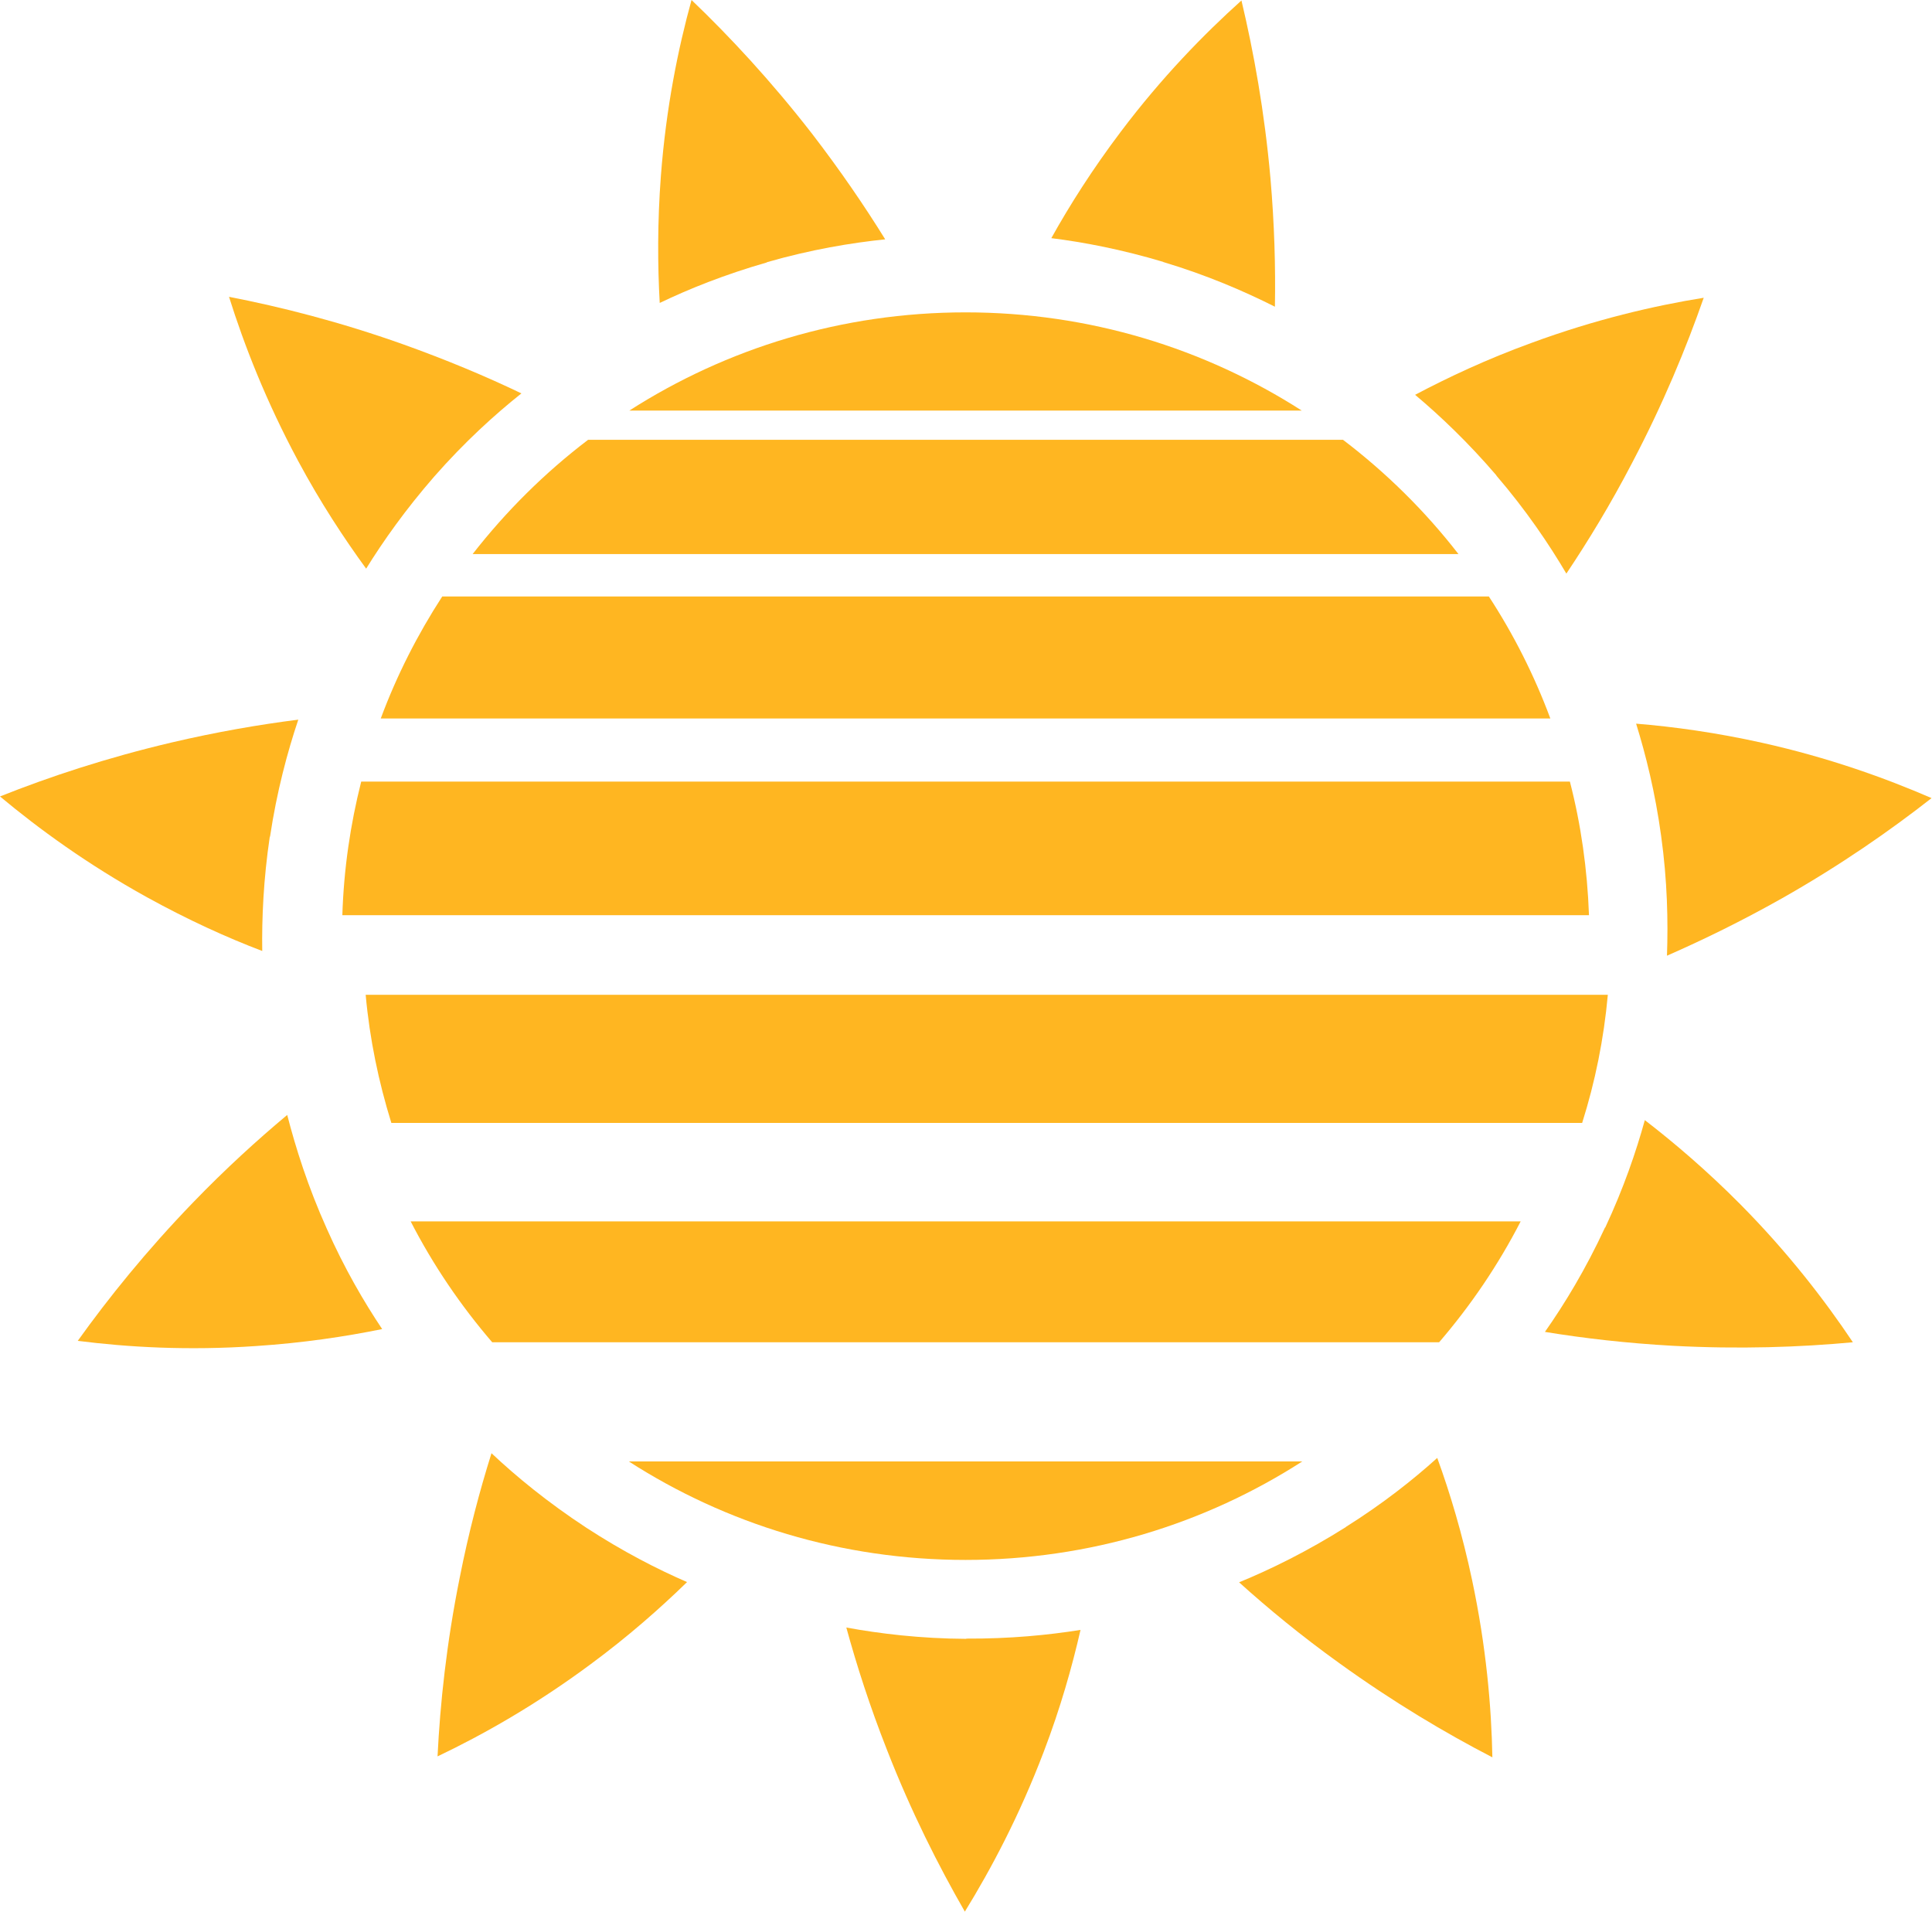
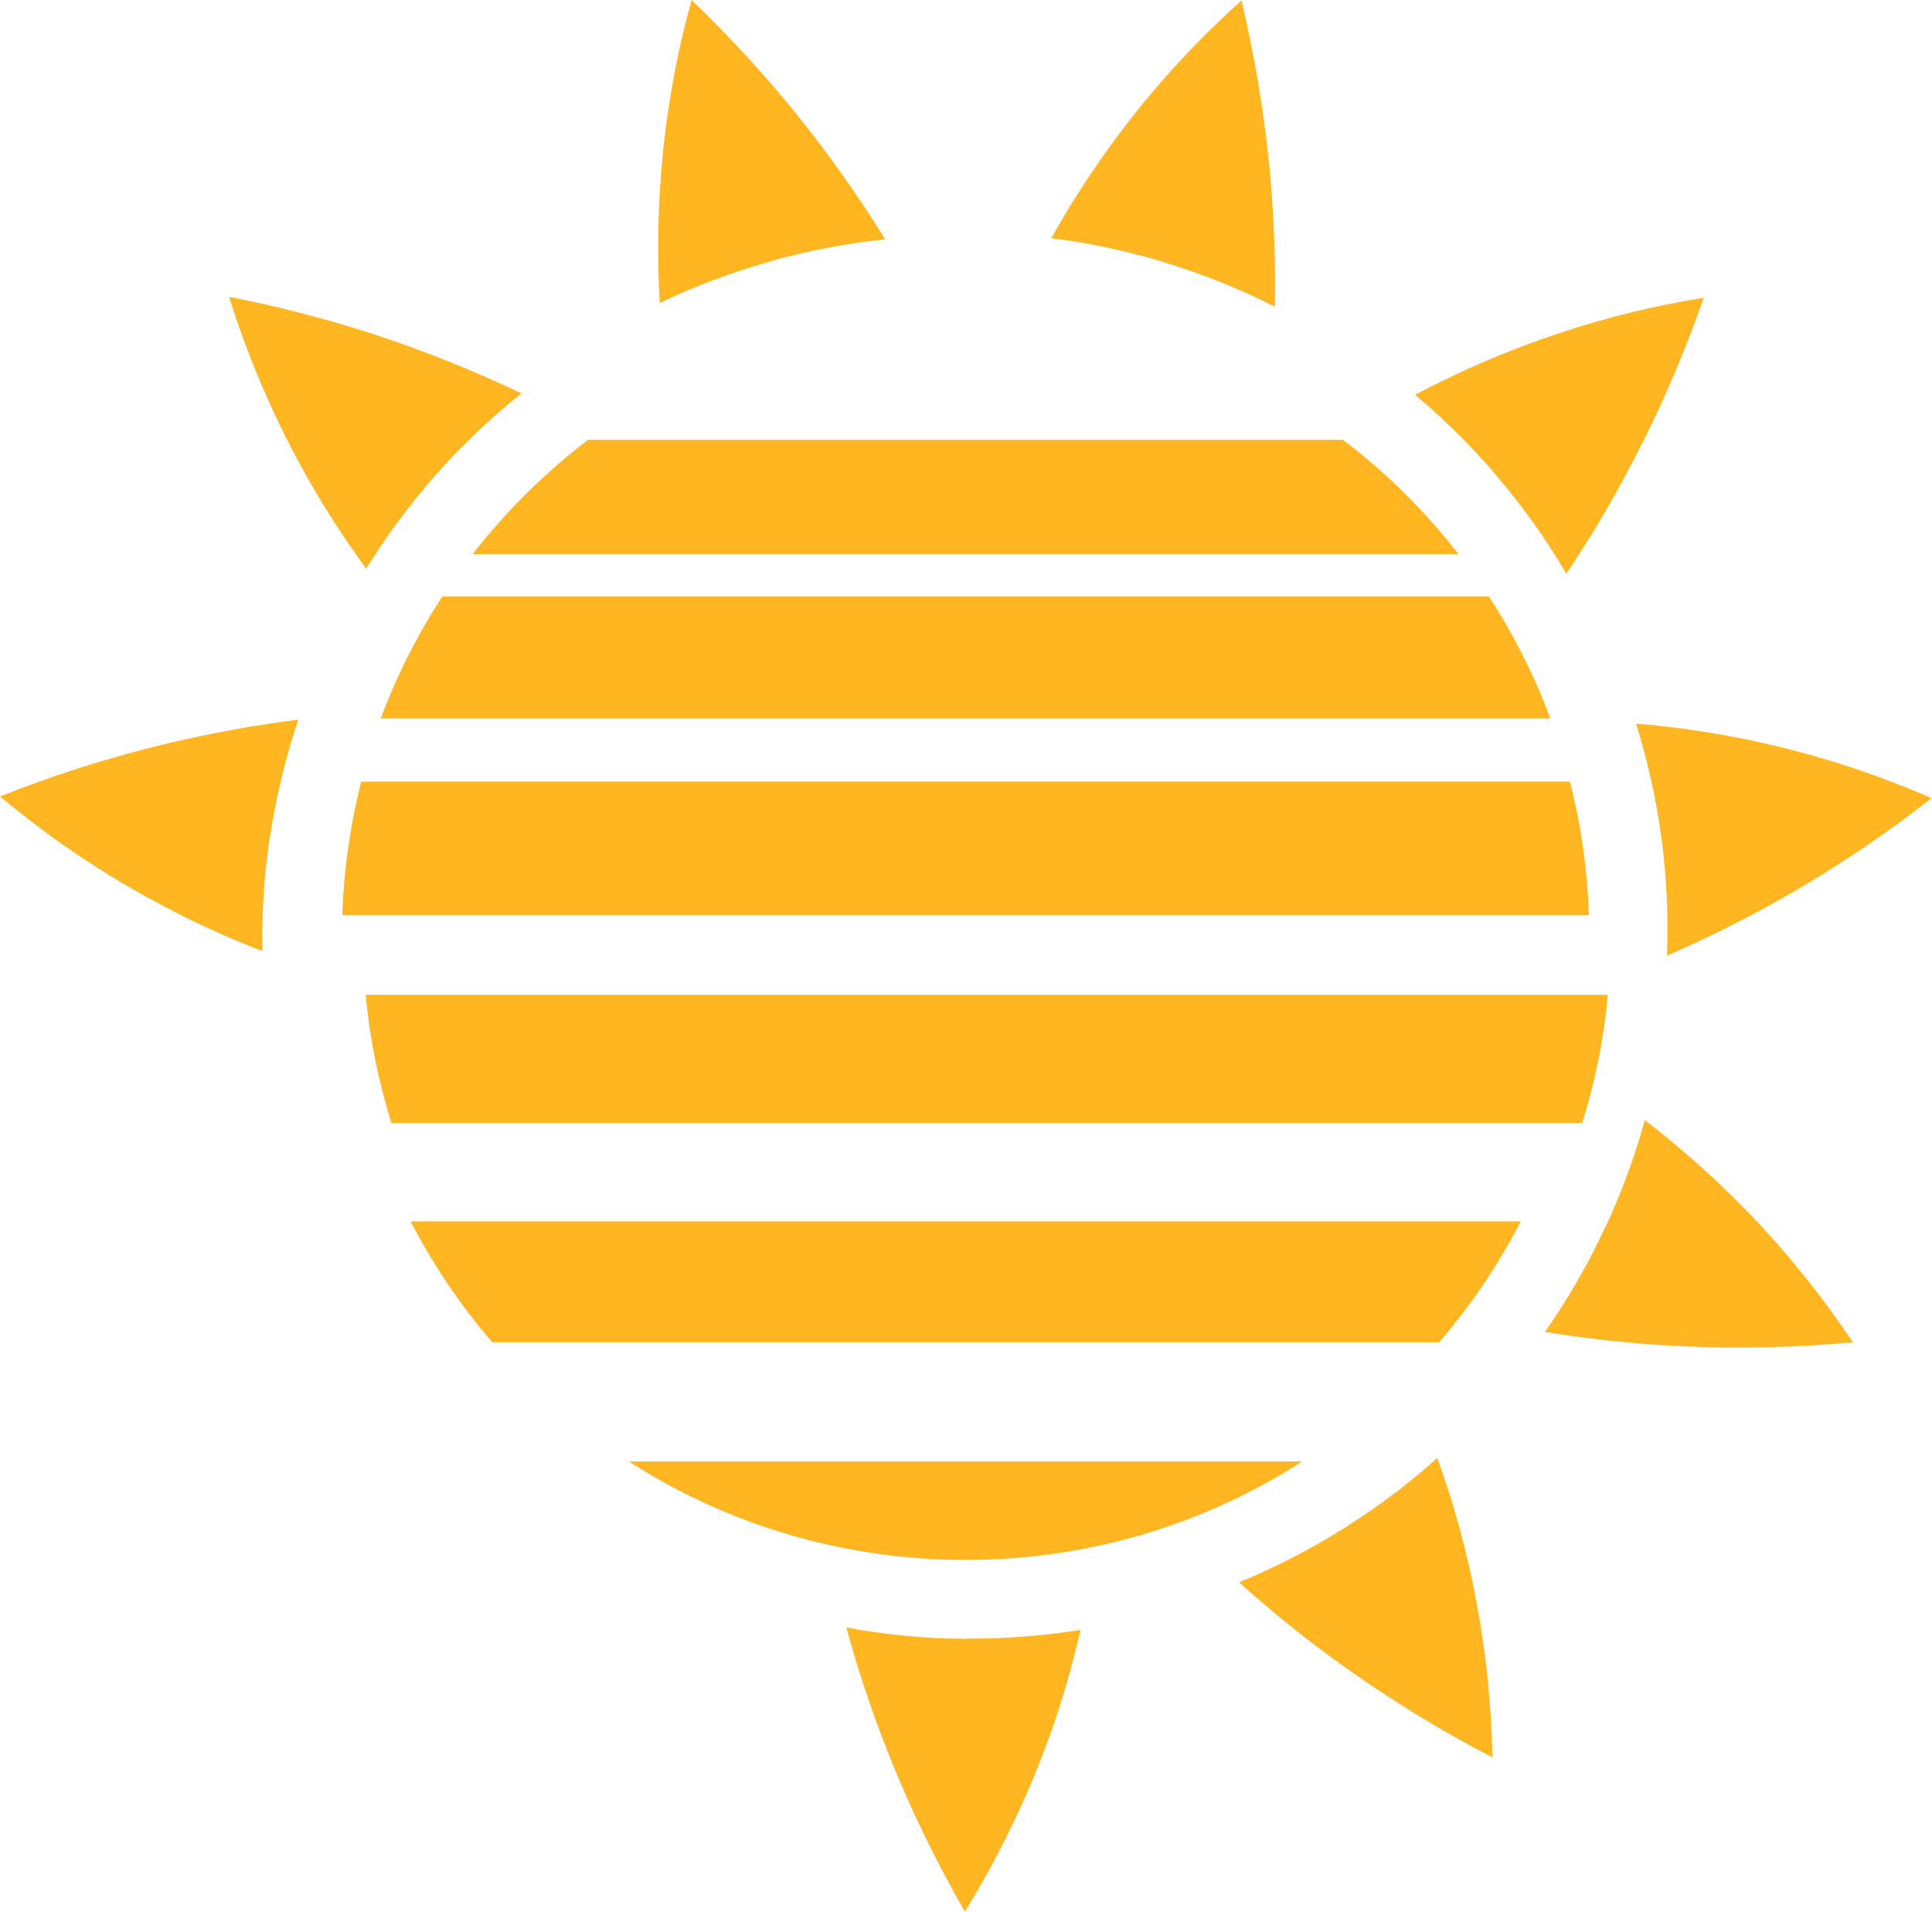
<svg xmlns="http://www.w3.org/2000/svg" width="1133" height="1121" viewBox="0 0 1133 1121" fill="none">
  <path d="M566.651 961.033C539.707 960.895 515.941 957.994 496.32 954.402C502.4 976.643 510.138 1000.68 520.086 1025.96C534.318 1062.43 550.346 1094.06 565.822 1121C581.297 1095.86 597.878 1064.64 612.11 1027.2C621.92 1001.51 628.69 977.472 633.665 955.784C614.735 958.823 592.213 961.033 566.651 960.895V961.033Z" fill="#FFB621" />
-   <path d="M343.777 895.832C321.255 881.051 302.74 865.855 288.232 852.18C281.323 874.144 274.829 898.595 269.578 925.255C261.84 963.658 258.11 999.022 256.59 1029.96C283.257 1017.26 314.07 999.851 346.126 976.091C368.234 959.79 387.026 943.214 402.915 927.742C385.367 920.144 365.194 909.784 343.777 895.832Z" fill="#FFB621" />
-   <path d="M191.647 720.534C180.593 695.945 173.408 673.152 168.434 653.812C150.748 668.593 132.094 685.584 113.164 705.2C85.944 733.381 63.698 761.009 45.598 786.288C74.89 790.018 110.263 792.09 150.195 789.327C177.553 787.531 202.424 783.801 224.118 779.381C213.478 763.495 202.01 743.879 191.647 720.534Z" fill="#FFB621" />
  <path d="M158.347 490.671C162.354 464.01 168.572 440.941 174.928 422.016C151.991 424.917 127.12 429.199 100.59 435.415C62.454 444.394 28.74 455.583 0 467.049C22.66 485.974 51.262 506.833 86.22 526.173C110.262 539.434 133.061 549.794 153.787 557.668C153.511 538.605 154.478 515.812 158.209 490.671H158.347Z" fill="#FFB621" />
  <path d="M254.654 279.455C272.478 259.148 290.164 243.124 305.778 230.692C285.052 220.746 261.701 210.938 236.138 201.821C199.246 188.697 164.841 179.995 134.305 174.055C143.148 202.235 155.998 235.25 174.928 270.476C187.916 294.65 201.733 315.647 214.722 333.467C224.808 317.167 237.935 298.656 254.654 279.455Z" fill="#FFB621" />
  <path d="M449.756 153.749C475.733 146.289 499.222 142.422 519.119 140.349C506.96 120.734 492.728 99.875 476.147 78.325C452.105 47.382 427.925 21.412 405.541 0C397.665 28.457 390.618 63.13 387.578 103.052C385.506 130.403 385.644 155.545 386.887 177.647C404.159 169.359 425.161 160.932 449.756 153.887V153.749Z" fill="#FFB621" />
  <path d="M682.025 153.61C707.864 161.346 729.833 170.877 747.658 179.856C748.072 156.787 747.381 131.508 745.032 104.432C741.578 65.477 735.222 30.528 728.037 0.275C706.068 20.029 681.335 45.309 657.292 77.219C640.712 99.183 627.309 120.318 616.531 139.658C635.461 142.006 657.845 146.289 682.302 153.61H682.025Z" fill="#FFB621" />
  <path d="M877.541 278.903C895.089 299.347 908.492 319.239 918.578 336.368C931.429 317.167 944.555 295.617 957.129 271.443C975.368 236.77 988.909 203.893 999.133 174.607C969.979 179.304 935.436 187.316 897.991 201.13C872.152 210.524 849.492 221.16 829.871 231.521C844.517 243.815 860.96 259.425 877.541 278.764V278.903Z" fill="#FFB621" />
  <path d="M974.123 489.979C977.854 516.64 978.268 540.538 977.577 560.43C998.718 551.175 1021.38 540.124 1045.14 526.724C1079.27 507.385 1108.43 487.079 1132.75 468.015C1105.66 456.273 1072.36 444.255 1033.26 435.553C1006.46 429.613 981.584 426.159 959.477 424.363C965.142 442.598 970.669 464.7 974.123 489.979Z" fill="#FFB621" />
  <path d="M941.238 719.843C929.908 744.294 917.472 764.738 906.004 781.039C928.803 784.769 953.812 787.669 981.032 789.189C1020.14 791.261 1055.65 790.018 1086.6 787.117C1070.15 762.528 1048.6 734.486 1020.55 706.167C1001.21 686.69 982.137 670.389 964.589 656.852C959.477 675.362 952.154 696.774 941.376 719.843H941.238Z" fill="#FFB621" />
  <path d="M789.383 895.42C766.584 909.787 745.168 920.285 726.652 927.883C743.786 943.354 763.268 959.379 785.376 975.265C817.156 998.196 847.692 1016.29 875.189 1030.52C874.636 1000.96 871.596 965.733 863.306 926.64C857.641 899.841 850.456 875.804 842.856 854.945C828.624 867.792 810.8 881.882 789.245 895.42H789.383Z" fill="#FFB621" />
  <path d="M200.629 536.673H931.842C930.875 509.735 927.144 483.489 920.65 458.348H211.821C205.465 483.489 201.596 509.735 200.767 536.673H200.629Z" fill="#FFB621" />
  <path d="M566.235 914.758C638.914 914.758 706.757 893.623 763.685 857.016H368.785C425.713 893.623 493.556 914.758 566.235 914.758Z" fill="#FFB621" />
-   <path d="M566.236 183.172C493.695 183.172 425.99 204.307 369.062 240.776H763.409C706.482 204.307 638.915 183.172 566.236 183.172Z" fill="#FFB621" />
  <path d="M288.644 787.115H843.963C862.478 765.566 878.644 741.806 891.771 716.25H240.836C253.962 741.806 270.129 765.566 288.644 787.115Z" fill="#FFB621" />
  <path d="M787.726 257.906H344.881C319.457 277.246 296.796 299.762 277.176 324.904H855.293C835.811 299.762 813.012 277.246 787.588 257.906H787.726Z" fill="#FFB621" />
  <path d="M259.352 349.77C244.844 372.148 232.685 396.046 223.289 421.326H909.182C899.786 396.046 887.627 372.01 873.118 349.77H259.352Z" fill="#FFB621" />
  <path d="M229.506 658.507H927.834C935.434 634.471 940.546 609.33 942.895 583.359H214.445C216.794 609.33 222.045 634.471 229.506 658.507Z" fill="#FFB621" />
</svg>